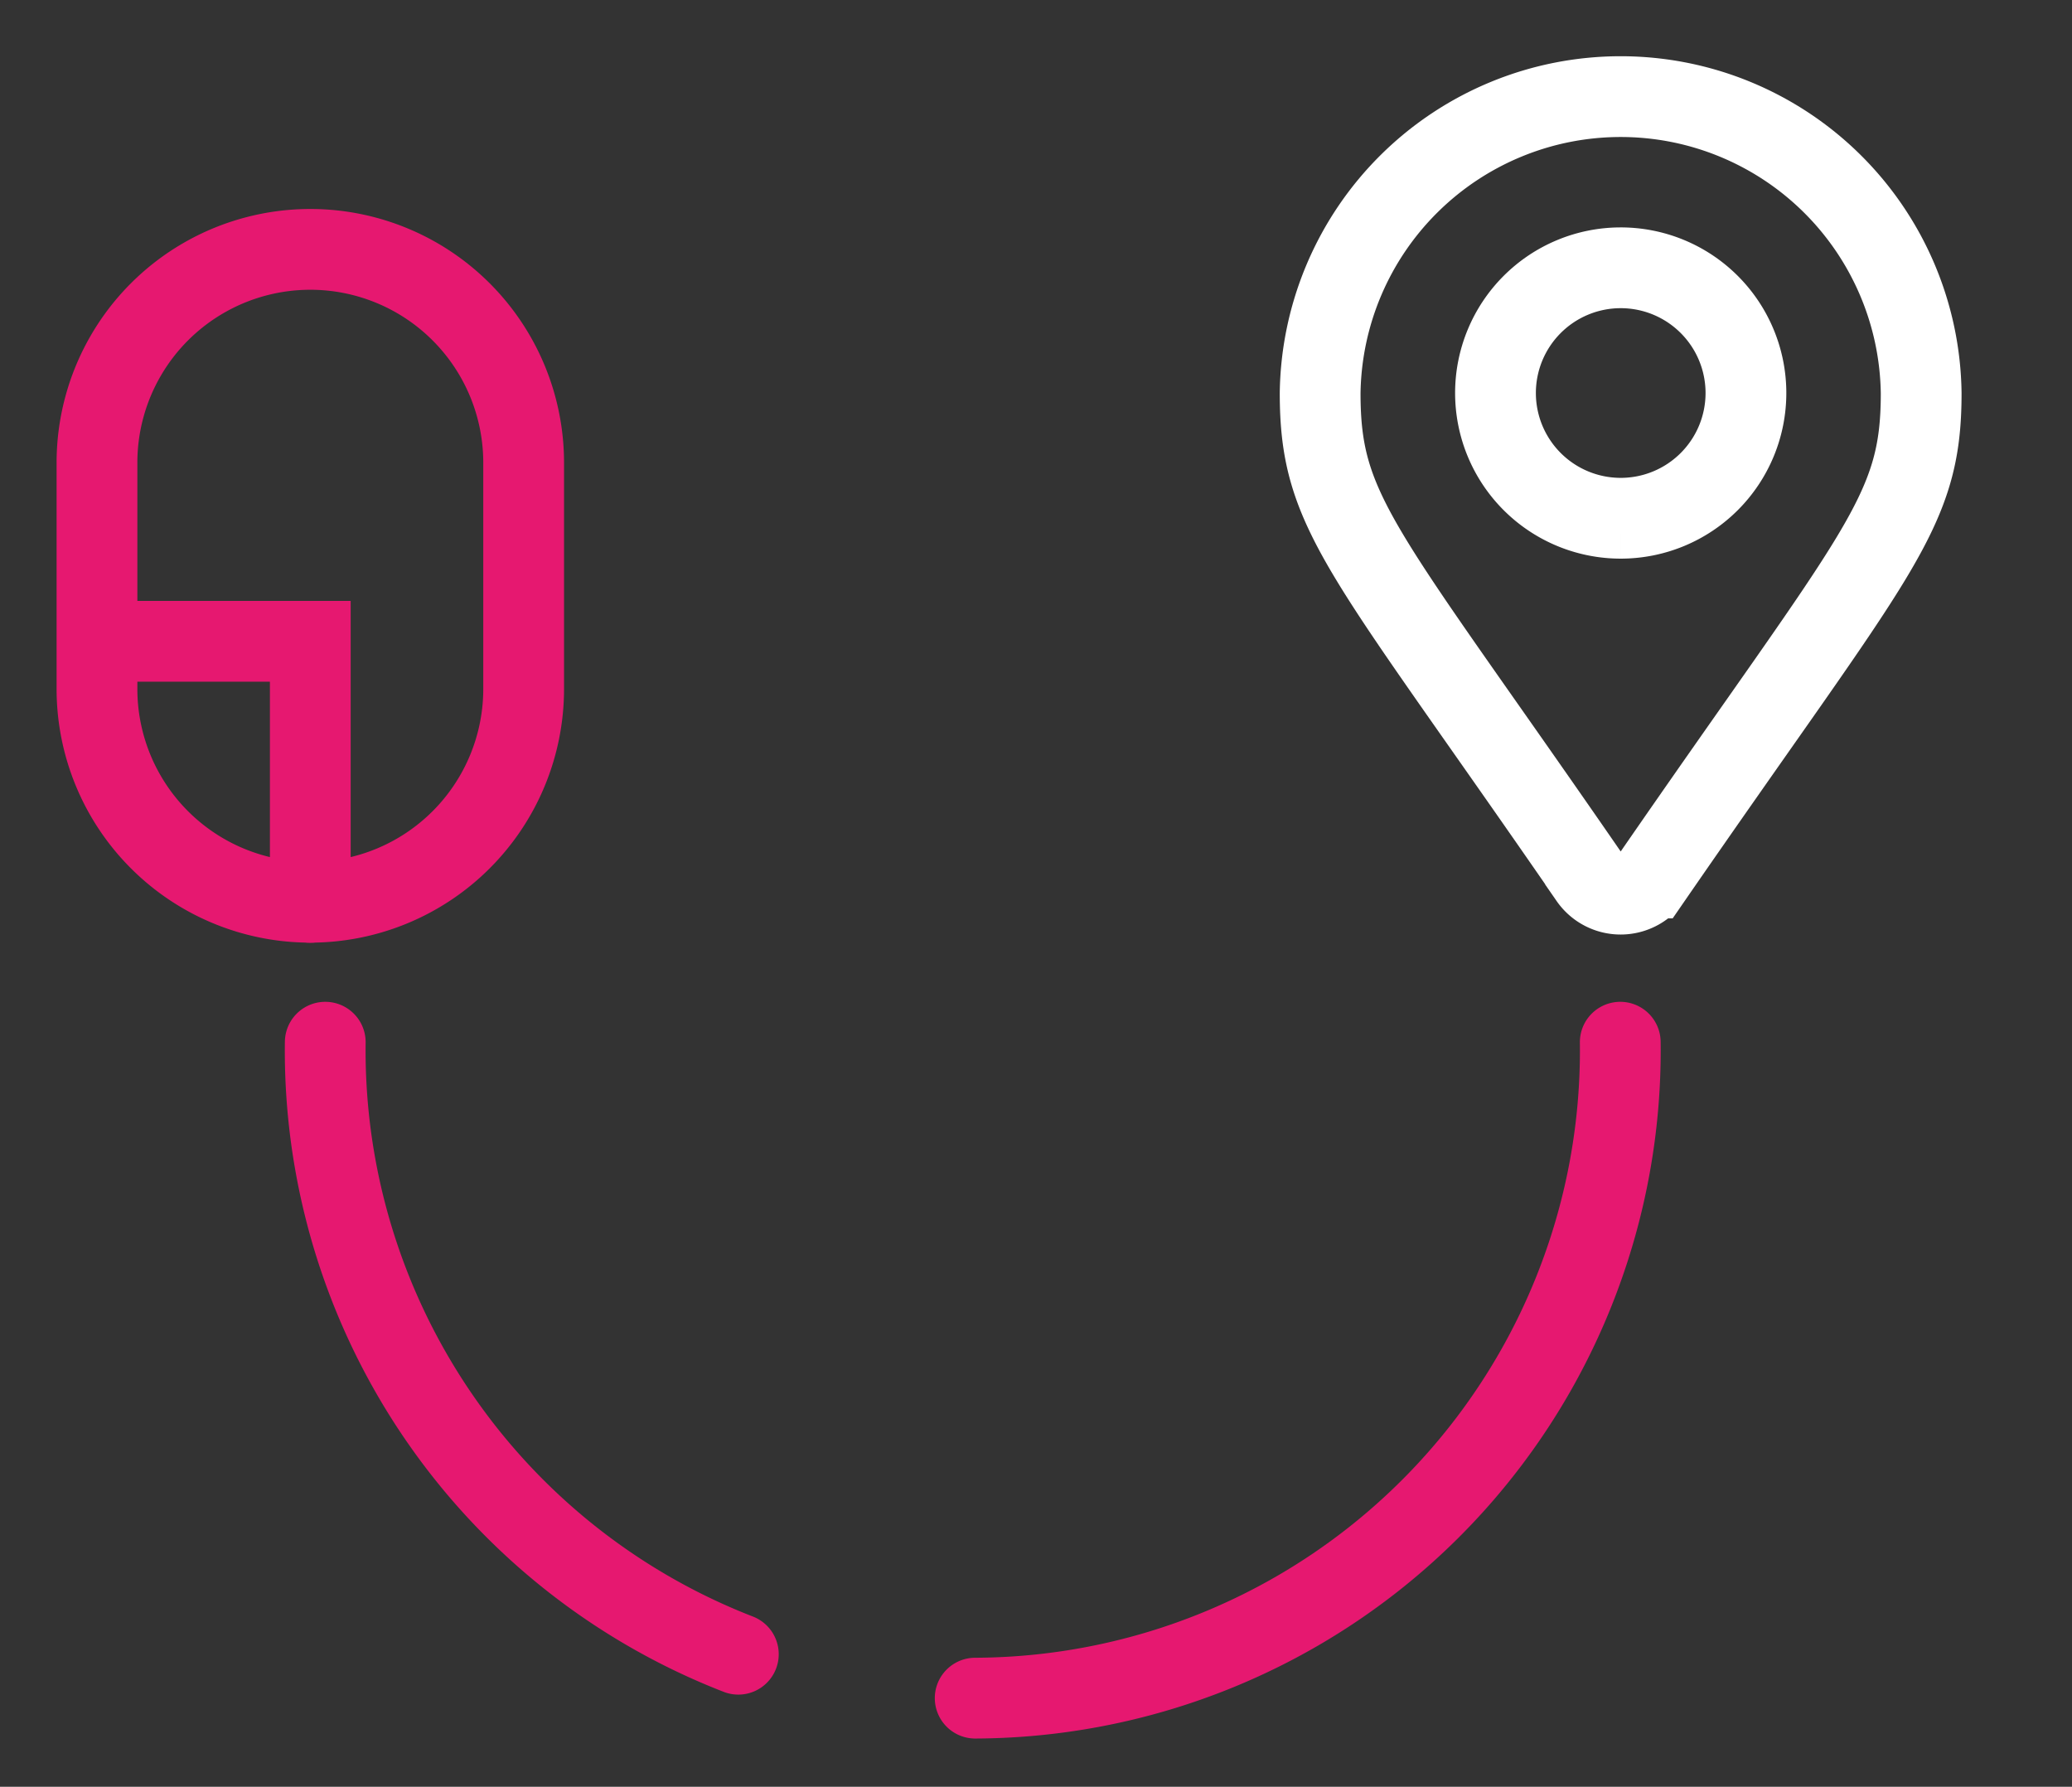
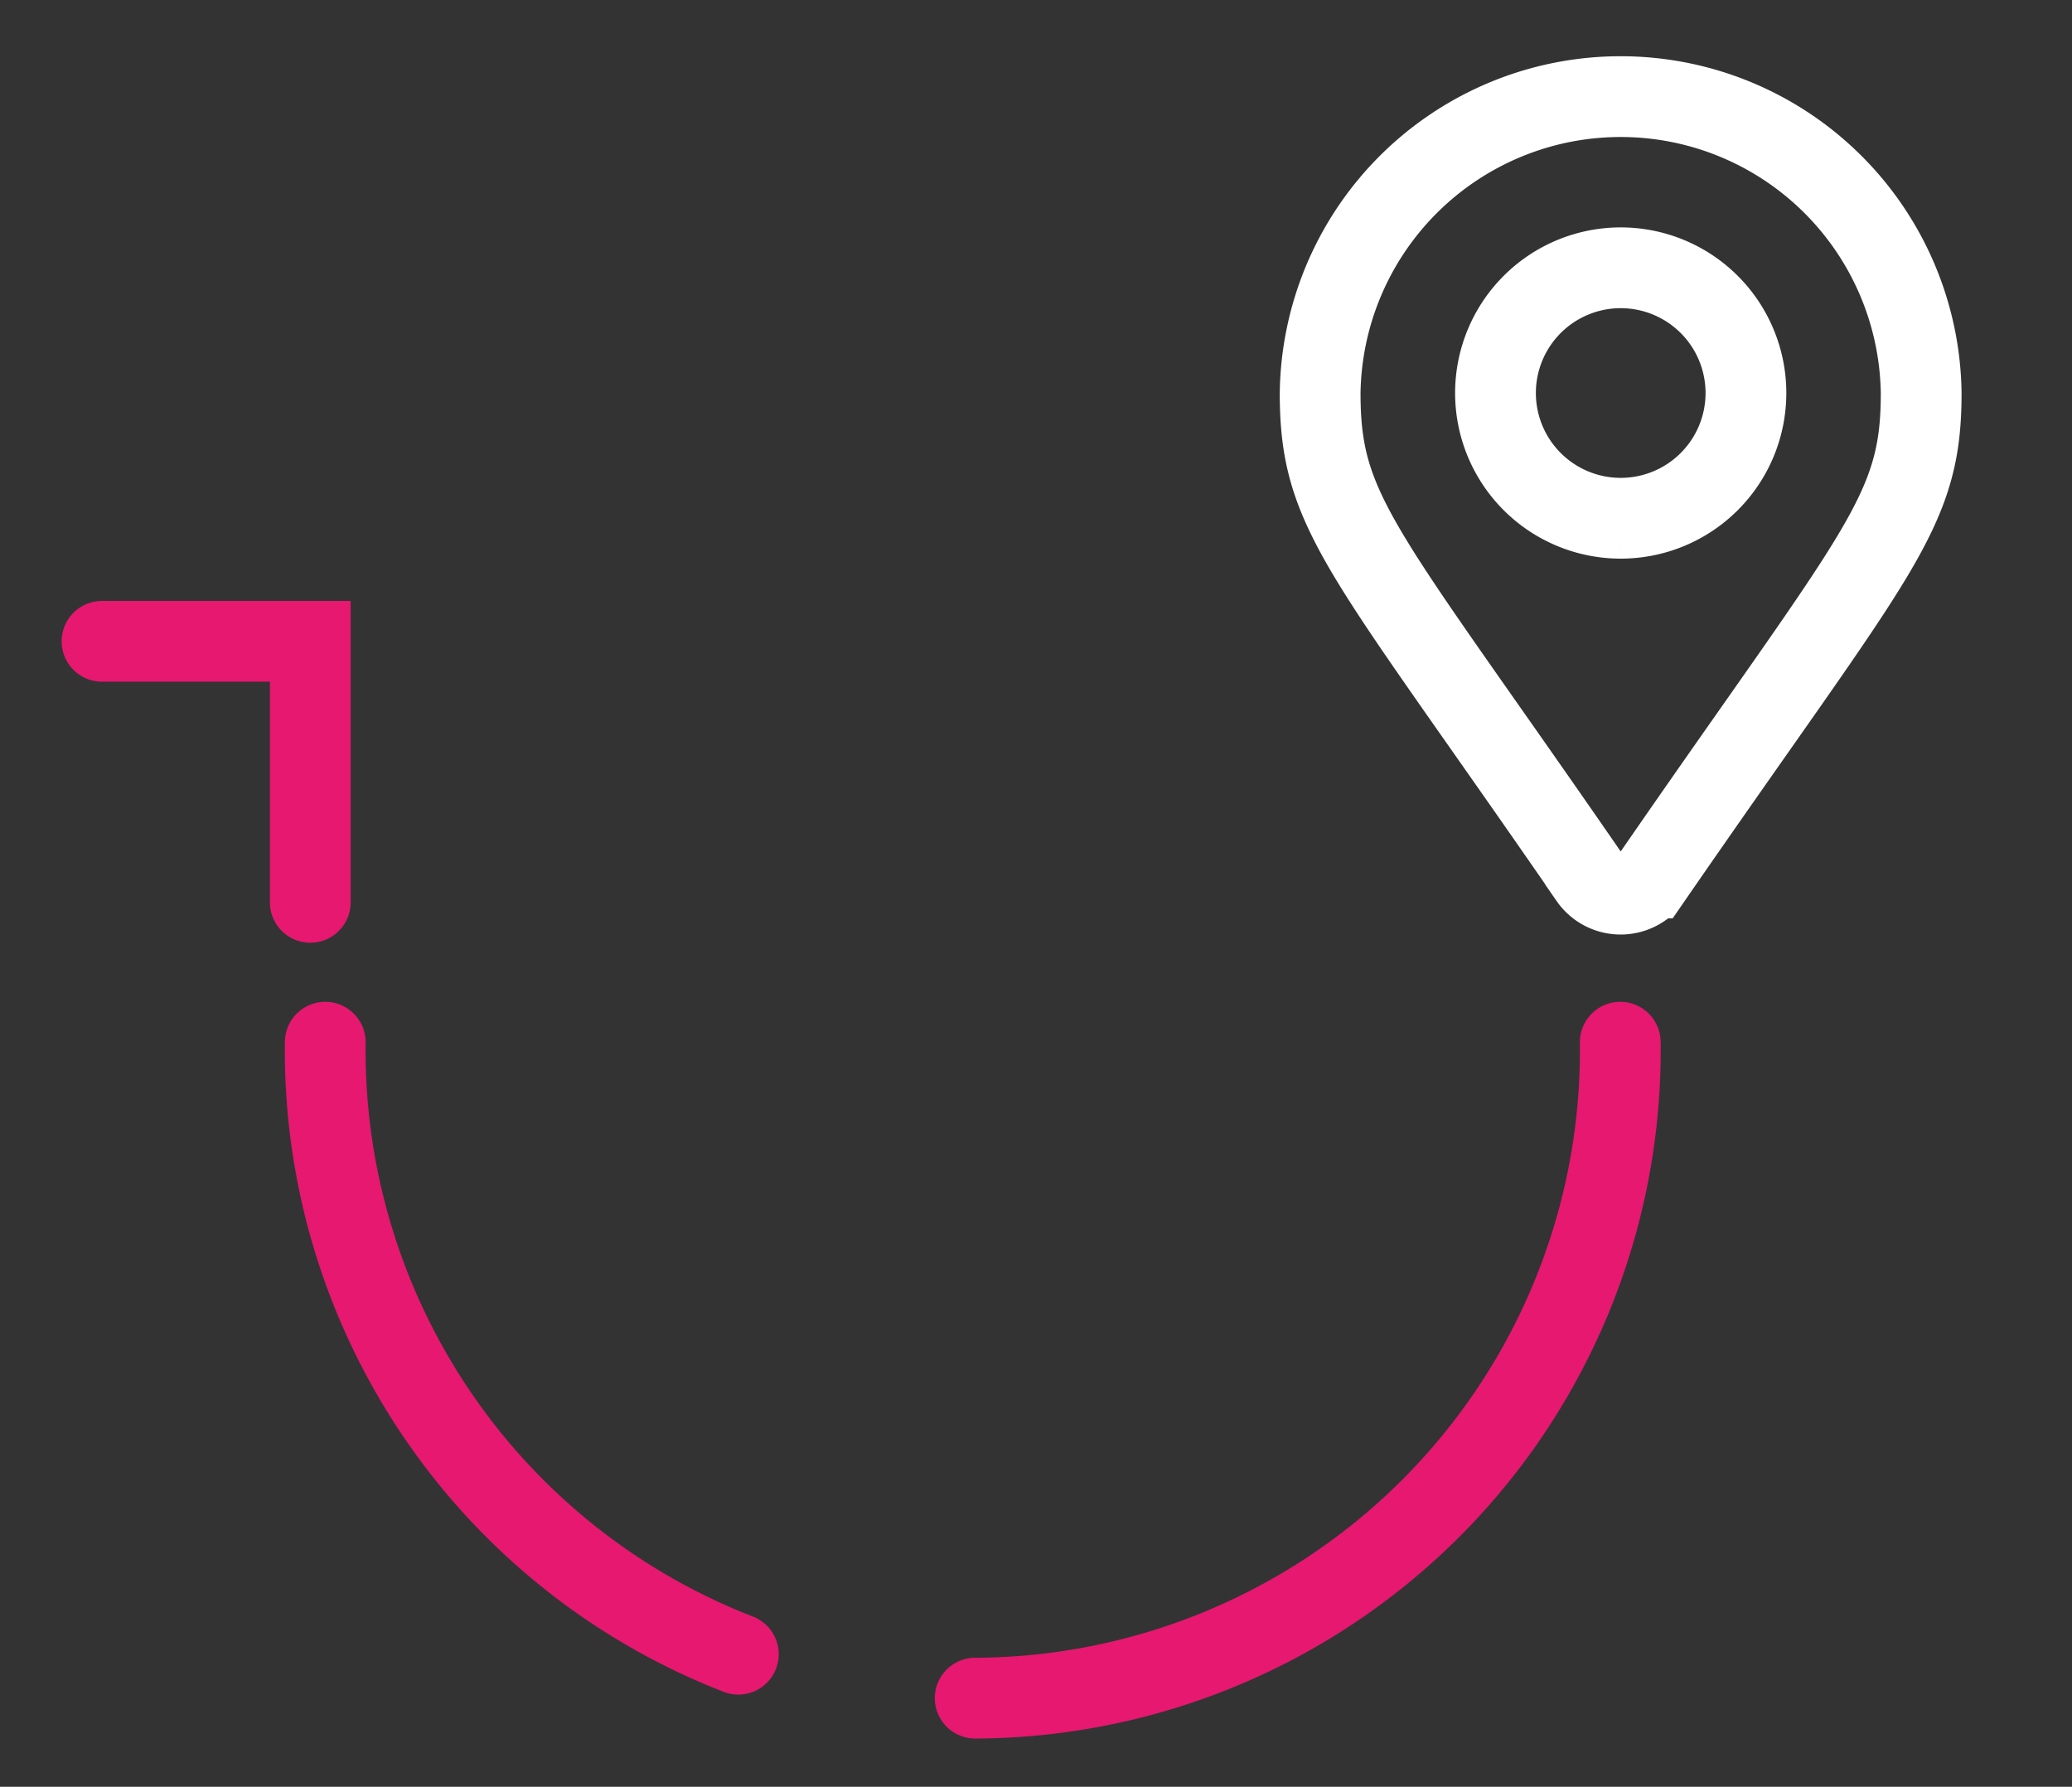
<svg xmlns="http://www.w3.org/2000/svg" width="76.96" height="66.363" viewBox="0 0 76.96 66.363">
  <rect x="0" y="0" width="76.96" height="66.363" fill="#333333" stroke="none" />
  <defs>
    <clipPath id="clip-path">
      <rect id="Rectangle_1787" data-name="Rectangle 1787" width="76.96" height="66.363" transform="translate(-3 -3)" fill="none" stroke="#fff" stroke-width="1" />
    </clipPath>
  </defs>
  <g id="Group_531" data-name="Group 531" transform="translate(3 3)">
    <g id="Group_521" data-name="Group 521" clip-path="url(#clip-path)">
-       <path id="Path_4563" data-name="Path 4563" d="M9.424,15.592h0a7.924,7.924,0,0,1,7.924,7.924v8.4a7.924,7.924,0,0,1-15.848,0v-8.4A7.924,7.924,0,0,1,9.424,15.592Z" transform="translate(-0.898 -9.33)" fill="none" stroke="#e61870" stroke-linecap="round" stroke-miterlimit="10" stroke-width="3" />
      <path id="Path_4564" data-name="Path 4564" d="M9.7,61.535V51.84H1.964" transform="translate(-1.175 -31.021)" fill="none" stroke="#e61870" stroke-linecap="round" stroke-miterlimit="10" stroke-width="3" />
      <path id="Path_4565" data-name="Path 4565" d="M124.644,30.5C116.2,18.258,114.628,17,114.628,12.5a11.163,11.163,0,0,1,22.324,0c0,4.5-1.568,5.758-10.017,18.006a1.394,1.394,0,0,1-2.293,0Zm1.147-13.354a4.651,4.651,0,1,0-4.65-4.65,4.651,4.651,0,0,0,4.65,4.65h0Z" transform="translate(-68.594 -0.898)" fill="none" stroke="#fff" stroke-miterlimit="10" stroke-width="3" />
      <path id="Path_4566" data-name="Path 4566" d="M70.7,86.426a24.052,24.052,0,1,1-48.1,0" transform="translate(-13.519 -50.718)" fill="none" stroke="#e61870" stroke-linecap="round" stroke-linejoin="round" stroke-width="3" stroke-dasharray="38 9 38 9 38 9" />
    </g>
  </g>
</svg>